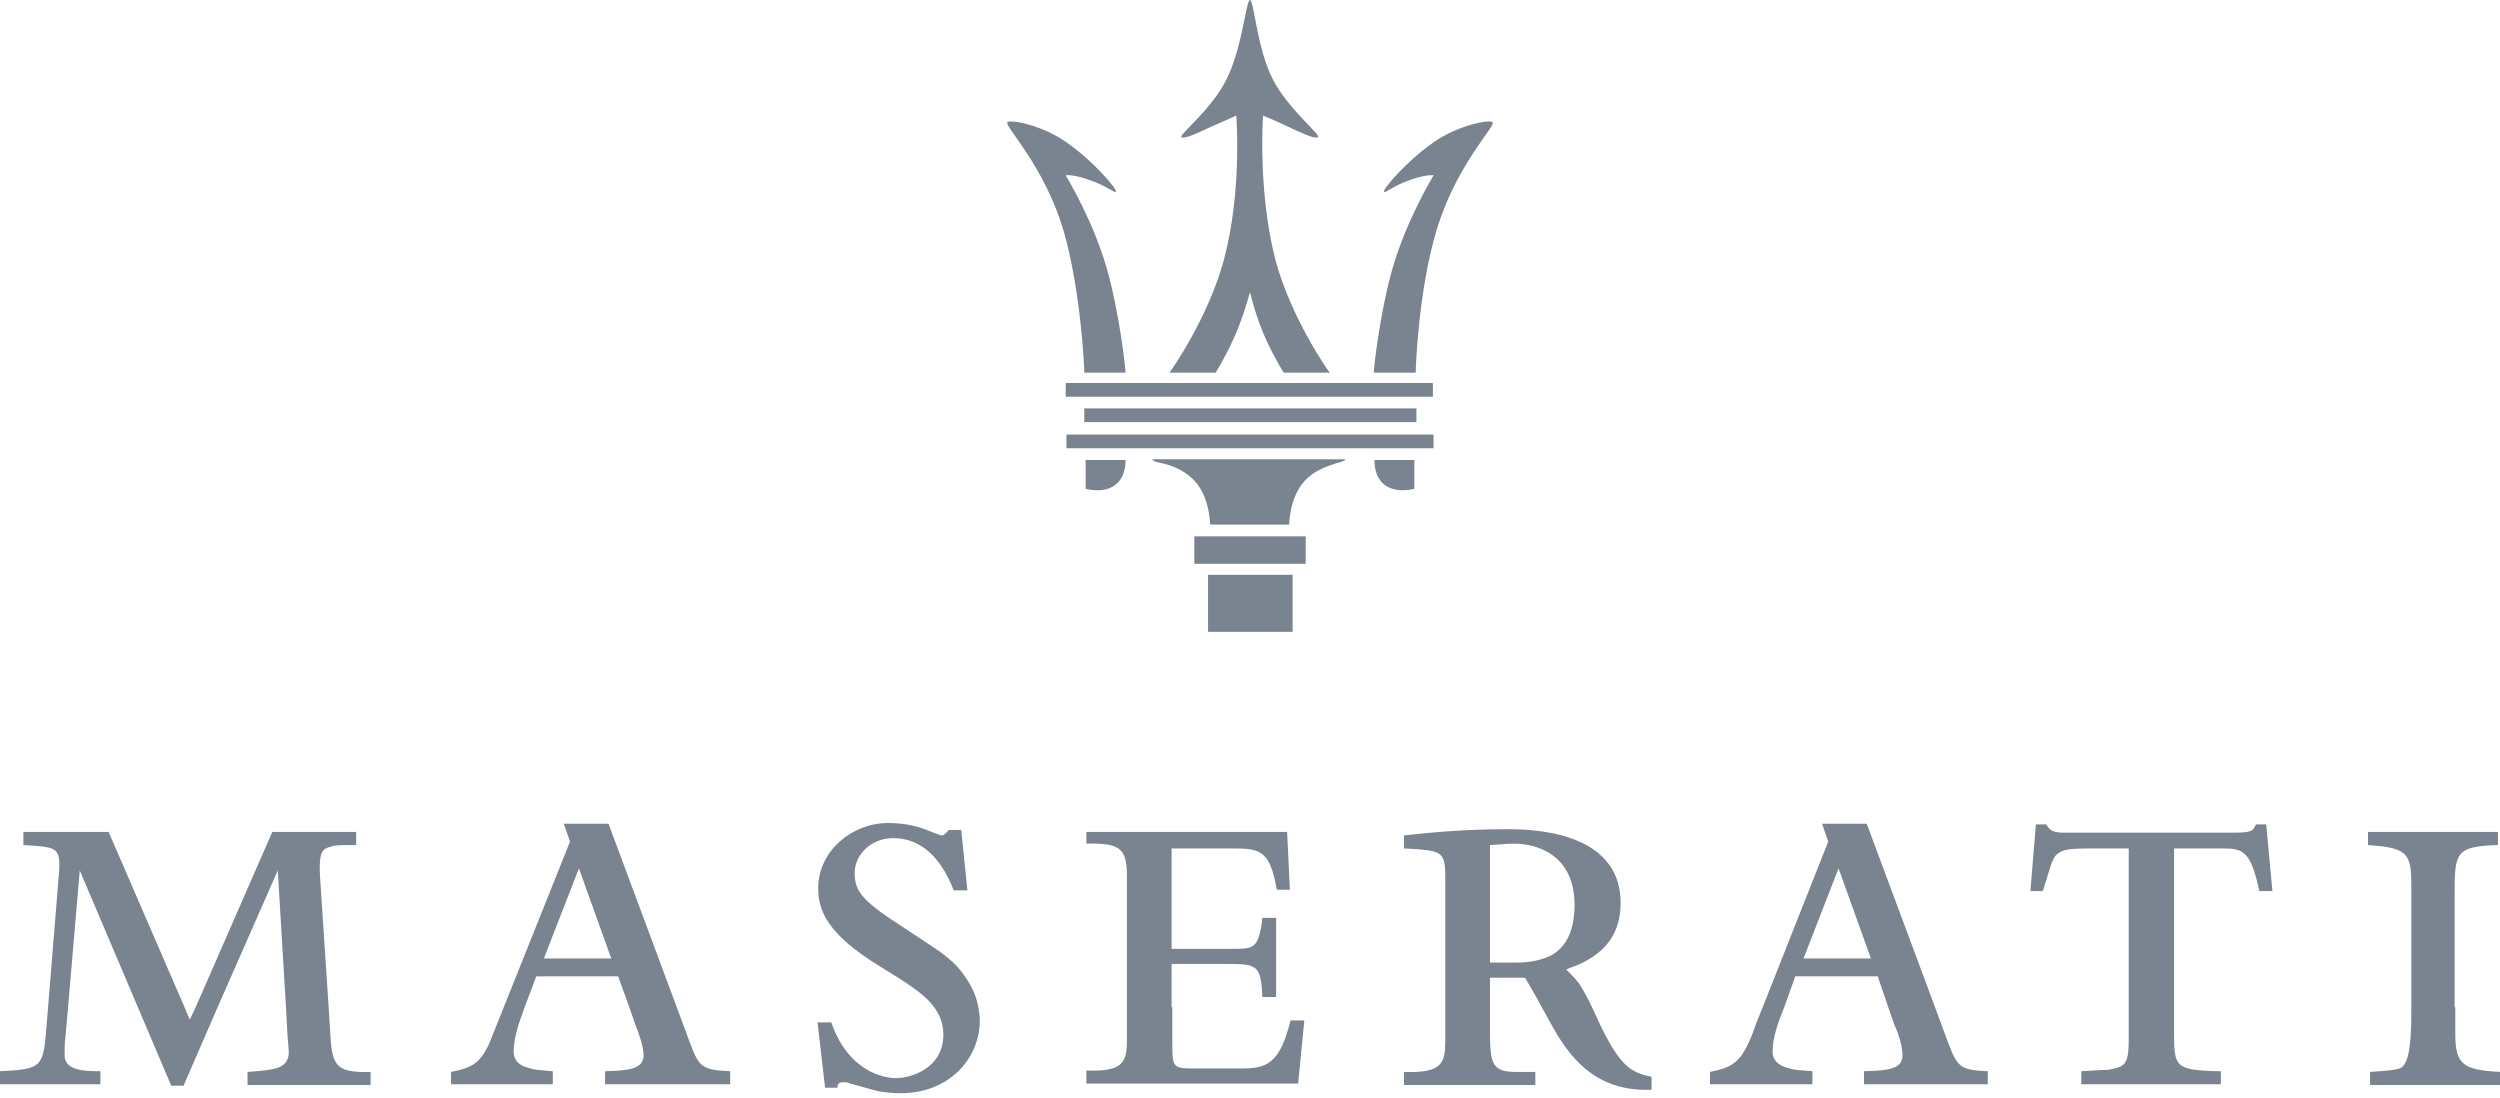
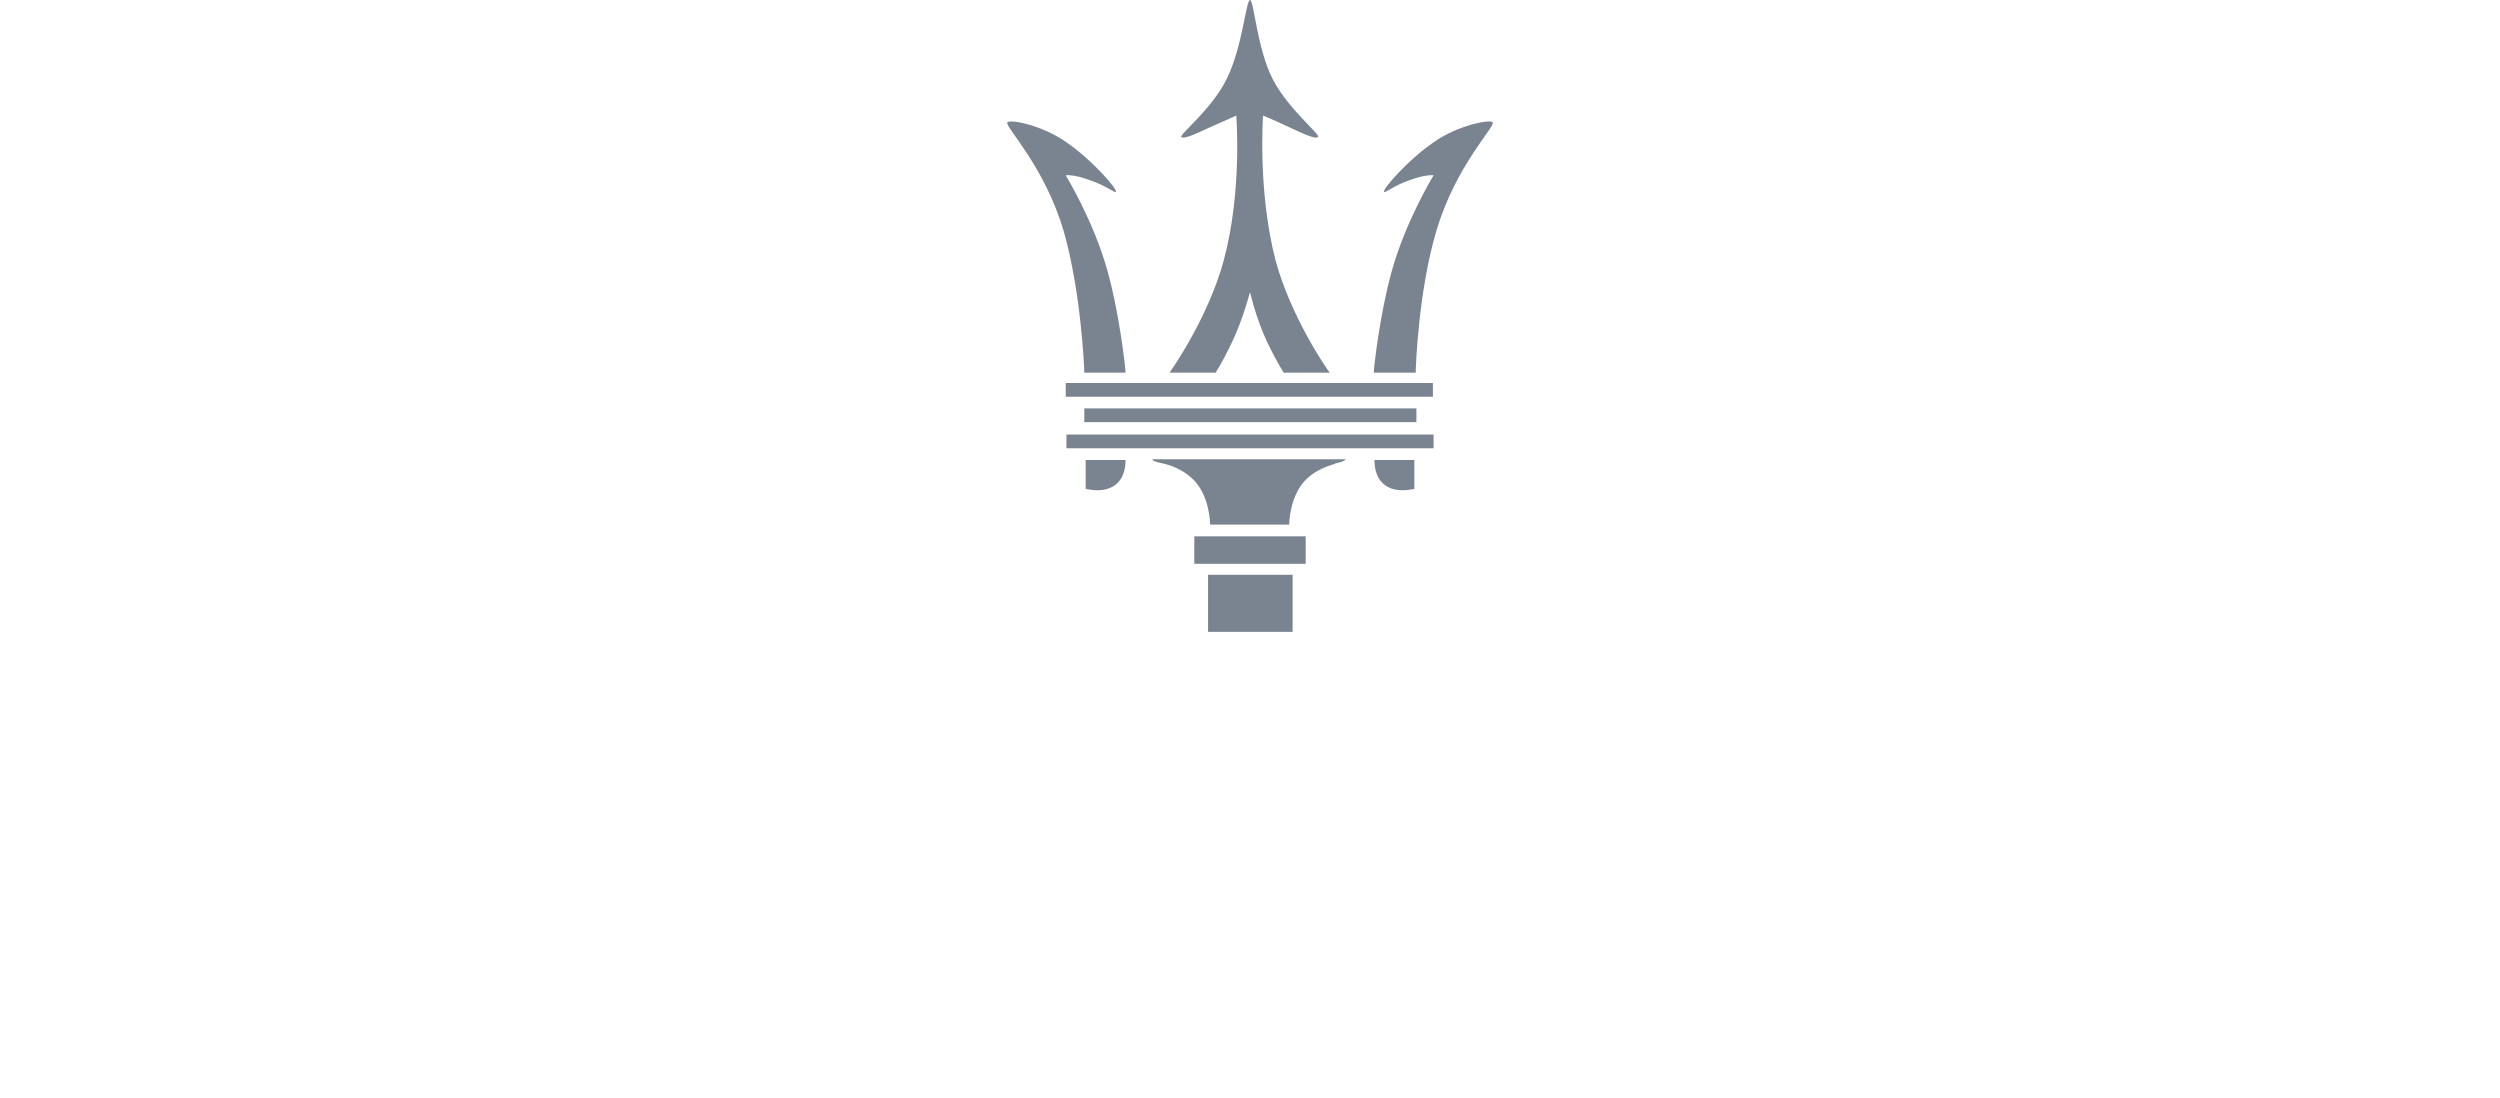
<svg xmlns="http://www.w3.org/2000/svg" width="82px" height="36px" viewBox="0 0 82 36" version="1.1">
  <title>maserati-vector-logo</title>
  <desc>Created with Sketch.</desc>
  <g id="Page-1" stroke="none" stroke-width="1" fill="none" fill-rule="evenodd">
    <g id="maserati-vector-logo" fill="#798490">
      <path d="M39.173,17.591 L42.827,17.591 L42.827,18.493 L39.173,18.493 L39.173,17.591 Z M39.624,18.854 L42.398,18.854 L42.398,20.726 L39.624,20.726 L39.624,18.854 Z M35.565,13.396 L46.458,13.396 L46.458,13.847 L35.565,13.847 L35.565,13.396 Z M34.979,14.253 L47.021,14.253 L47.021,14.704 L34.979,14.704 L34.979,14.253 Z M34.956,12.562 L46.999,12.562 L46.999,13.013 L34.956,13.013 L34.956,12.562 Z M42.894,15.674 C42.285,16.215 42.285,17.207 42.285,17.207 L40.977,17.207 L39.692,17.207 C39.692,17.207 39.692,16.215 39.083,15.674 C38.655,15.29 38.136,15.2 38.136,15.2 C37.798,15.133 37.798,15.087 37.798,15.065 L40.729,15.065 L44.135,15.065 C44.135,15.065 44.135,15.133 43.796,15.2 C43.842,15.223 43.323,15.29 42.894,15.674 Z M35.61,15.087 L36.918,15.087 C36.918,15.854 36.422,16.215 35.61,16.035 L35.61,15.087 Z M40.233,2.594 C40.752,1.556 40.865,0.023 41,0 C41.135,0.023 41.226,1.579 41.744,2.594 C42.24,3.563 43.3,4.398 43.233,4.488 C43.165,4.601 42.579,4.307 42.285,4.172 C41.812,3.947 41.428,3.789 41.428,3.789 C41.428,3.789 41.248,6.247 41.834,8.525 C42.331,10.374 43.503,12.088 43.616,12.223 L42.105,12.223 L41.97,11.998 C41.564,11.276 41.271,10.667 41,9.585 C40.707,10.645 40.414,11.276 40.008,11.998 L39.872,12.223 L38.361,12.223 C38.474,12.065 39.647,10.374 40.143,8.525 C40.752,6.247 40.549,3.789 40.549,3.789 C40.549,3.789 40.166,3.969 39.692,4.172 C39.399,4.307 38.812,4.601 38.745,4.488 C38.7,4.398 39.76,3.563 40.233,2.594 Z M35.565,12.223 C35.565,12.043 35.452,9.54 34.888,7.578 C34.257,5.435 32.949,4.15 33.039,4.014 C33.129,3.902 34.189,4.105 34.979,4.668 C35.836,5.255 36.67,6.224 36.602,6.292 C36.557,6.337 36.287,6.089 35.745,5.909 C35.204,5.706 34.956,5.751 34.956,5.751 C34.956,5.751 35.881,7.262 36.332,8.908 C36.715,10.284 36.918,12.065 36.918,12.223 L35.565,12.223 Z M46.435,12.223 C46.435,12.043 46.525,9.54 47.112,7.578 C47.743,5.435 49.051,4.15 48.961,4.014 C48.893,3.902 47.811,4.105 47.021,4.668 C46.164,5.255 45.33,6.224 45.398,6.292 C45.443,6.337 45.713,6.089 46.232,5.909 C46.796,5.706 47.021,5.751 47.021,5.751 C47.021,5.751 46.097,7.262 45.646,8.908 C45.262,10.284 45.059,12.065 45.059,12.223 L46.435,12.223 Z M46.39,15.087 L45.082,15.087 C45.082,15.854 45.578,16.215 46.39,16.035 L46.39,15.087 Z" id="Shape" />
-       <path d="M60.305,28.483 L59.155,31.438 L61.365,31.438 L60.305,28.483 Z M58.523,33.039 C58.343,33.468 58.14,34.031 58.14,34.482 C58.14,34.933 58.568,35.024 58.906,35.091 L59.448,35.136 L59.448,35.565 L56.087,35.565 L56.087,35.159 C56.764,35.024 57.035,34.866 57.328,34.257 C57.418,34.076 57.508,33.851 57.598,33.58 L57.824,33.017 L59.966,27.604 L59.763,27.018 L61.229,27.018 L63.462,33.017 L63.845,34.054 C63.936,34.279 64.071,34.73 64.274,34.911 C64.432,35.069 64.68,35.114 65.199,35.136 L65.199,35.565 L61.139,35.565 L61.139,35.136 C61.861,35.114 62.402,35.091 62.402,34.618 C62.402,34.347 62.289,33.941 62.131,33.603 L61.928,33.017 L61.59,32.024 L58.884,32.024 L58.523,33.039 Z M49.66,27.672 C49.367,27.672 49.051,27.717 48.871,27.717 L48.871,31.573 L49.683,31.573 C50.089,31.573 50.472,31.528 50.855,31.348 C51.284,31.122 51.645,30.649 51.645,29.679 C51.645,28.1 50.494,27.672 49.66,27.672 Z M48.871,33.039 L48.871,33.873 C48.871,34.956 48.983,35.159 49.75,35.159 L50.359,35.159 L50.359,35.587 L46.052,35.587 L46.052,35.159 C47.315,35.204 47.405,34.866 47.405,34.122 L47.405,33.039 L47.405,28.754 C47.405,27.897 47.27,27.897 46.052,27.829 L46.052,27.401 C46.886,27.311 47.991,27.198 49.435,27.198 C50.089,27.198 53.156,27.198 53.156,29.611 C53.156,30.581 52.705,31.19 51.87,31.596 C51.69,31.686 51.509,31.731 51.374,31.799 C51.532,31.957 51.667,32.092 51.803,32.272 C51.915,32.453 52.051,32.678 52.231,33.062 L52.502,33.648 C53.133,34.933 53.471,35.182 54.171,35.317 L54.171,35.745 C52.953,35.79 51.983,35.339 51.194,34.122 C51.081,33.964 50.833,33.513 50.585,33.062 C50.359,32.633 50.111,32.227 50.021,32.069 L48.871,32.069 L48.871,33.039 L48.871,33.039 Z M18.989,28.483 L17.839,31.438 L20.049,31.438 L18.989,28.483 Z M17.207,33.039 C17.05,33.468 16.847,34.031 16.847,34.482 C16.847,34.933 17.252,35.024 17.613,35.091 L18.132,35.136 L18.132,35.565 L14.794,35.565 L14.794,35.159 C15.493,35.024 15.741,34.866 16.035,34.257 L16.305,33.58 L16.531,33.017 L18.696,27.604 L18.493,27.018 L19.959,27.018 L22.191,33.017 L22.575,34.054 C22.665,34.279 22.8,34.73 23.003,34.911 C23.184,35.069 23.409,35.114 23.95,35.136 L23.95,35.565 L19.846,35.565 L19.846,35.136 C20.545,35.114 21.109,35.091 21.109,34.618 C21.109,34.347 20.974,33.941 20.838,33.603 L20.635,33.017 L20.274,32.024 L17.591,32.024 L17.207,33.039 Z M80.534,33.039 L80.534,33.919 C80.534,34.933 80.805,35.091 82,35.159 L82,35.587 L77.738,35.587 L77.738,35.159 C78.752,35.091 78.775,35.069 78.888,34.866 C79.091,34.55 79.091,33.535 79.091,33.129 L79.091,28.957 C79.091,27.942 78.888,27.807 77.67,27.717 L77.67,27.288 L81.932,27.288 L81.932,27.717 C80.534,27.762 80.512,27.965 80.512,29.34 L80.512,33.039 L80.534,33.039 Z M71.31,33.039 L71.31,34.009 C71.31,34.573 71.355,34.821 71.558,34.956 C71.671,35.024 71.806,35.069 72.009,35.091 C72.212,35.114 72.483,35.136 72.844,35.136 L72.844,35.565 L68.266,35.565 L68.266,35.136 C68.672,35.114 68.942,35.091 69.145,35.091 C69.348,35.046 69.506,35.024 69.596,34.956 C69.777,34.843 69.822,34.595 69.822,34.099 L69.822,33.039 L69.822,27.829 L68.446,27.829 C67.905,27.829 67.679,27.875 67.544,27.965 C67.431,28.032 67.364,28.123 67.296,28.303 C67.228,28.483 67.161,28.754 67.003,29.228 L66.597,29.228 L66.777,27.04 L67.116,27.04 C67.251,27.266 67.364,27.288 67.589,27.311 L67.95,27.311 L73.227,27.311 C73.836,27.311 73.904,27.266 73.994,27.04 L74.332,27.04 L74.535,29.228 L74.107,29.228 C73.814,27.852 73.543,27.829 72.844,27.829 L71.31,27.829 L71.31,33.039 L71.31,33.039 Z M38.452,33.039 L38.452,34.279 C38.452,35.046 38.497,35.046 39.263,35.046 L40.707,35.046 C41.541,35.046 41.97,34.911 42.331,33.468 L42.782,33.468 L42.579,35.542 L35.633,35.542 L35.633,35.114 C36.873,35.159 36.963,34.821 36.963,34.076 L36.963,32.994 L36.963,28.732 C36.963,27.807 36.715,27.649 35.633,27.672 L35.633,27.288 L42.218,27.288 L42.308,29.183 L41.88,29.183 C41.654,27.92 41.361,27.829 40.459,27.829 L38.429,27.829 L38.429,31.122 L40.436,31.122 C41.113,31.122 41.293,31.122 41.406,30.107 L41.857,30.107 L41.857,32.701 L41.406,32.701 C41.361,31.663 41.226,31.618 40.301,31.618 L38.429,31.618 L38.429,33.039 L38.452,33.039 Z M32.092,33.039 C32.114,33.174 32.137,33.332 32.137,33.468 C32.137,34.73 31.122,35.858 29.543,35.858 C29.295,35.858 29.138,35.836 28.912,35.813 C28.686,35.768 28.393,35.678 27.897,35.542 C27.807,35.497 27.739,35.497 27.672,35.497 C27.514,35.497 27.469,35.542 27.469,35.678 L27.063,35.678 L26.815,33.535 L27.266,33.535 C27.829,35.159 29.002,35.362 29.386,35.362 C29.904,35.362 30.942,35.024 30.942,33.941 C30.942,33.58 30.829,33.287 30.626,33.017 C30.288,32.565 29.679,32.205 28.844,31.686 C27.153,30.649 26.837,29.882 26.837,29.138 C26.837,27.897 27.965,26.995 29.115,26.995 C29.566,26.995 29.972,27.063 30.333,27.198 C30.446,27.243 30.829,27.401 30.897,27.401 C30.942,27.401 31.009,27.356 31.122,27.221 L31.528,27.221 L31.731,29.205 L31.28,29.205 C30.874,28.145 30.22,27.491 29.295,27.491 C28.574,27.491 28.032,28.032 28.032,28.641 C28.032,29.025 28.145,29.273 28.483,29.589 C28.664,29.746 28.912,29.949 29.228,30.152 L30.423,30.942 C30.806,31.19 31.167,31.438 31.46,31.776 C31.754,32.137 32.002,32.543 32.092,33.039 Z M2.233,33.039 L2.142,34.054 C2.12,34.144 2.12,34.415 2.12,34.618 C2.12,35.136 2.842,35.136 3.293,35.136 L3.293,35.565 L0,35.565 L0,35.136 C1.421,35.069 1.421,35.001 1.534,33.558 L1.579,33.017 L1.939,28.574 C1.985,27.784 1.849,27.784 0.767,27.717 L0.767,27.288 L3.563,27.288 L6.044,33.017 L6.224,33.445 L6.427,33.017 L8.931,27.288 L11.682,27.288 L11.682,27.717 C11.344,27.717 11.141,27.717 10.96,27.739 C10.803,27.784 10.69,27.807 10.622,27.875 C10.487,28.01 10.464,28.303 10.509,28.935 L10.78,33.039 L10.825,33.783 C10.893,34.866 10.915,35.204 12.156,35.159 L12.156,35.587 L8.119,35.587 L8.119,35.159 C8.412,35.136 8.84,35.114 9.111,35.024 C9.337,34.933 9.472,34.798 9.472,34.505 C9.472,34.392 9.427,34.009 9.427,33.896 L9.382,33.062 L9.111,28.551 L7.127,33.062 L6.021,35.61 L5.616,35.61 L4.533,33.062 L2.616,28.551 L2.233,33.039 Z" id="Shape" fill-rule="nonzero" />
    </g>
  </g>
</svg>